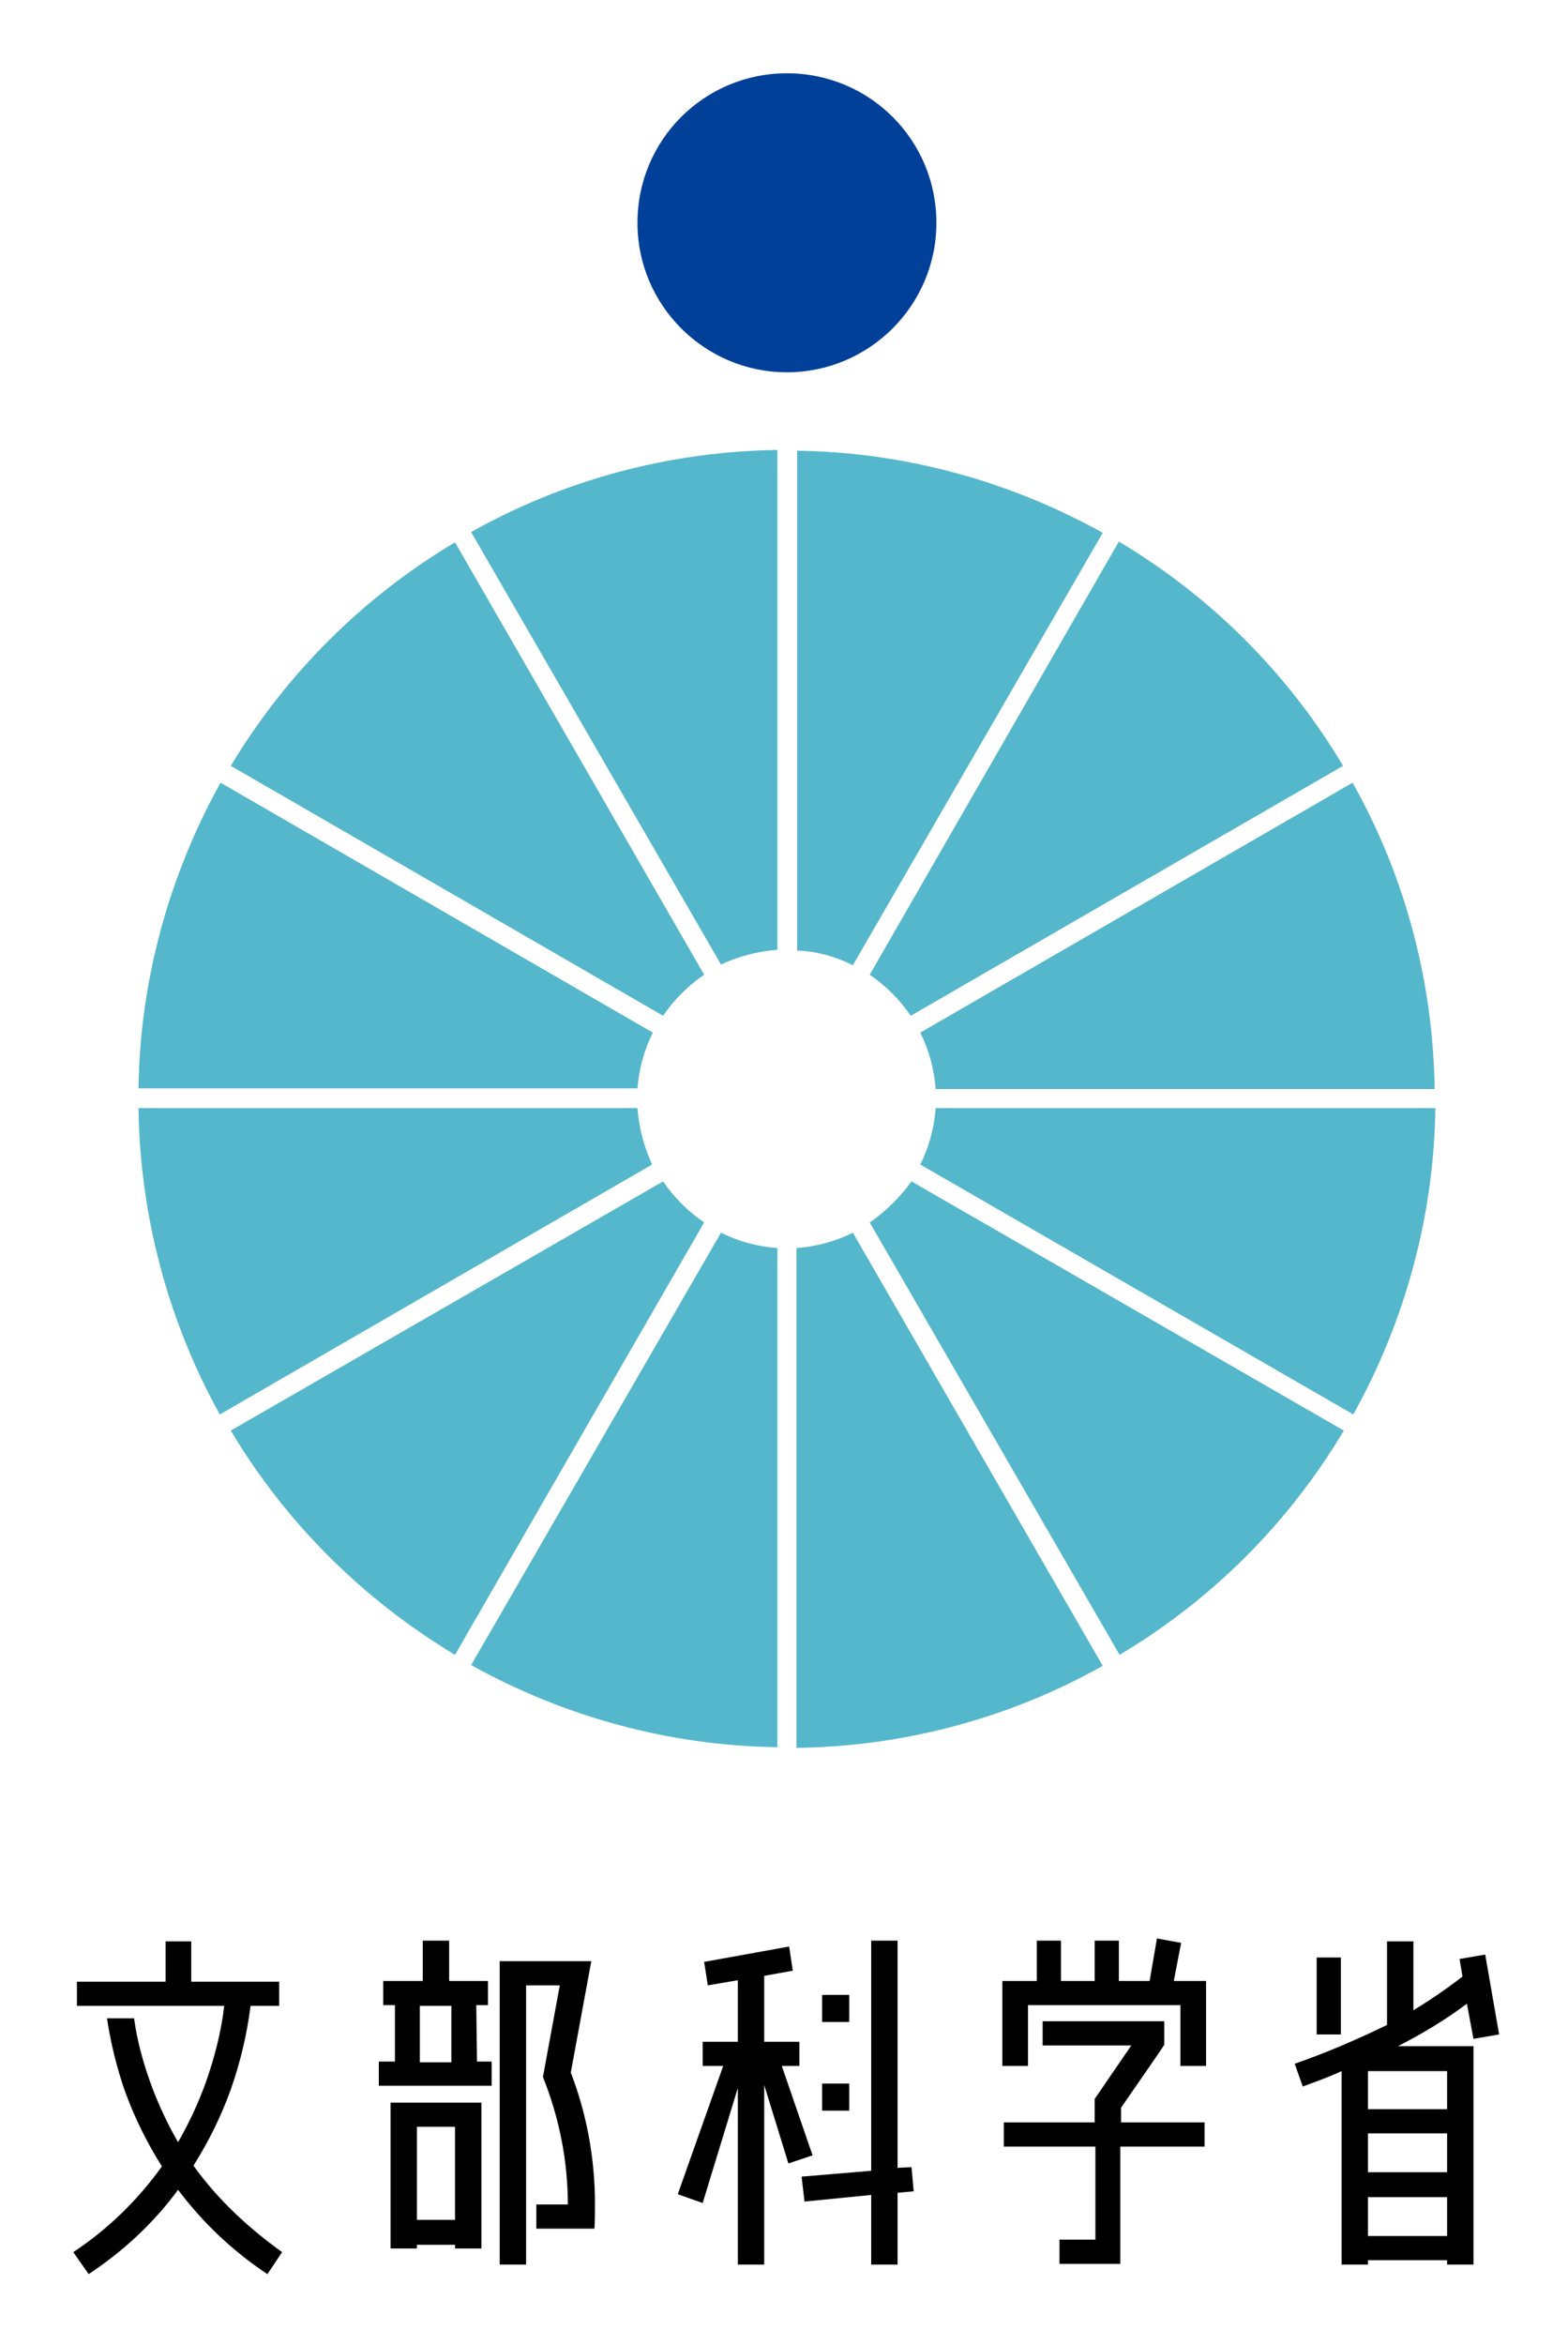
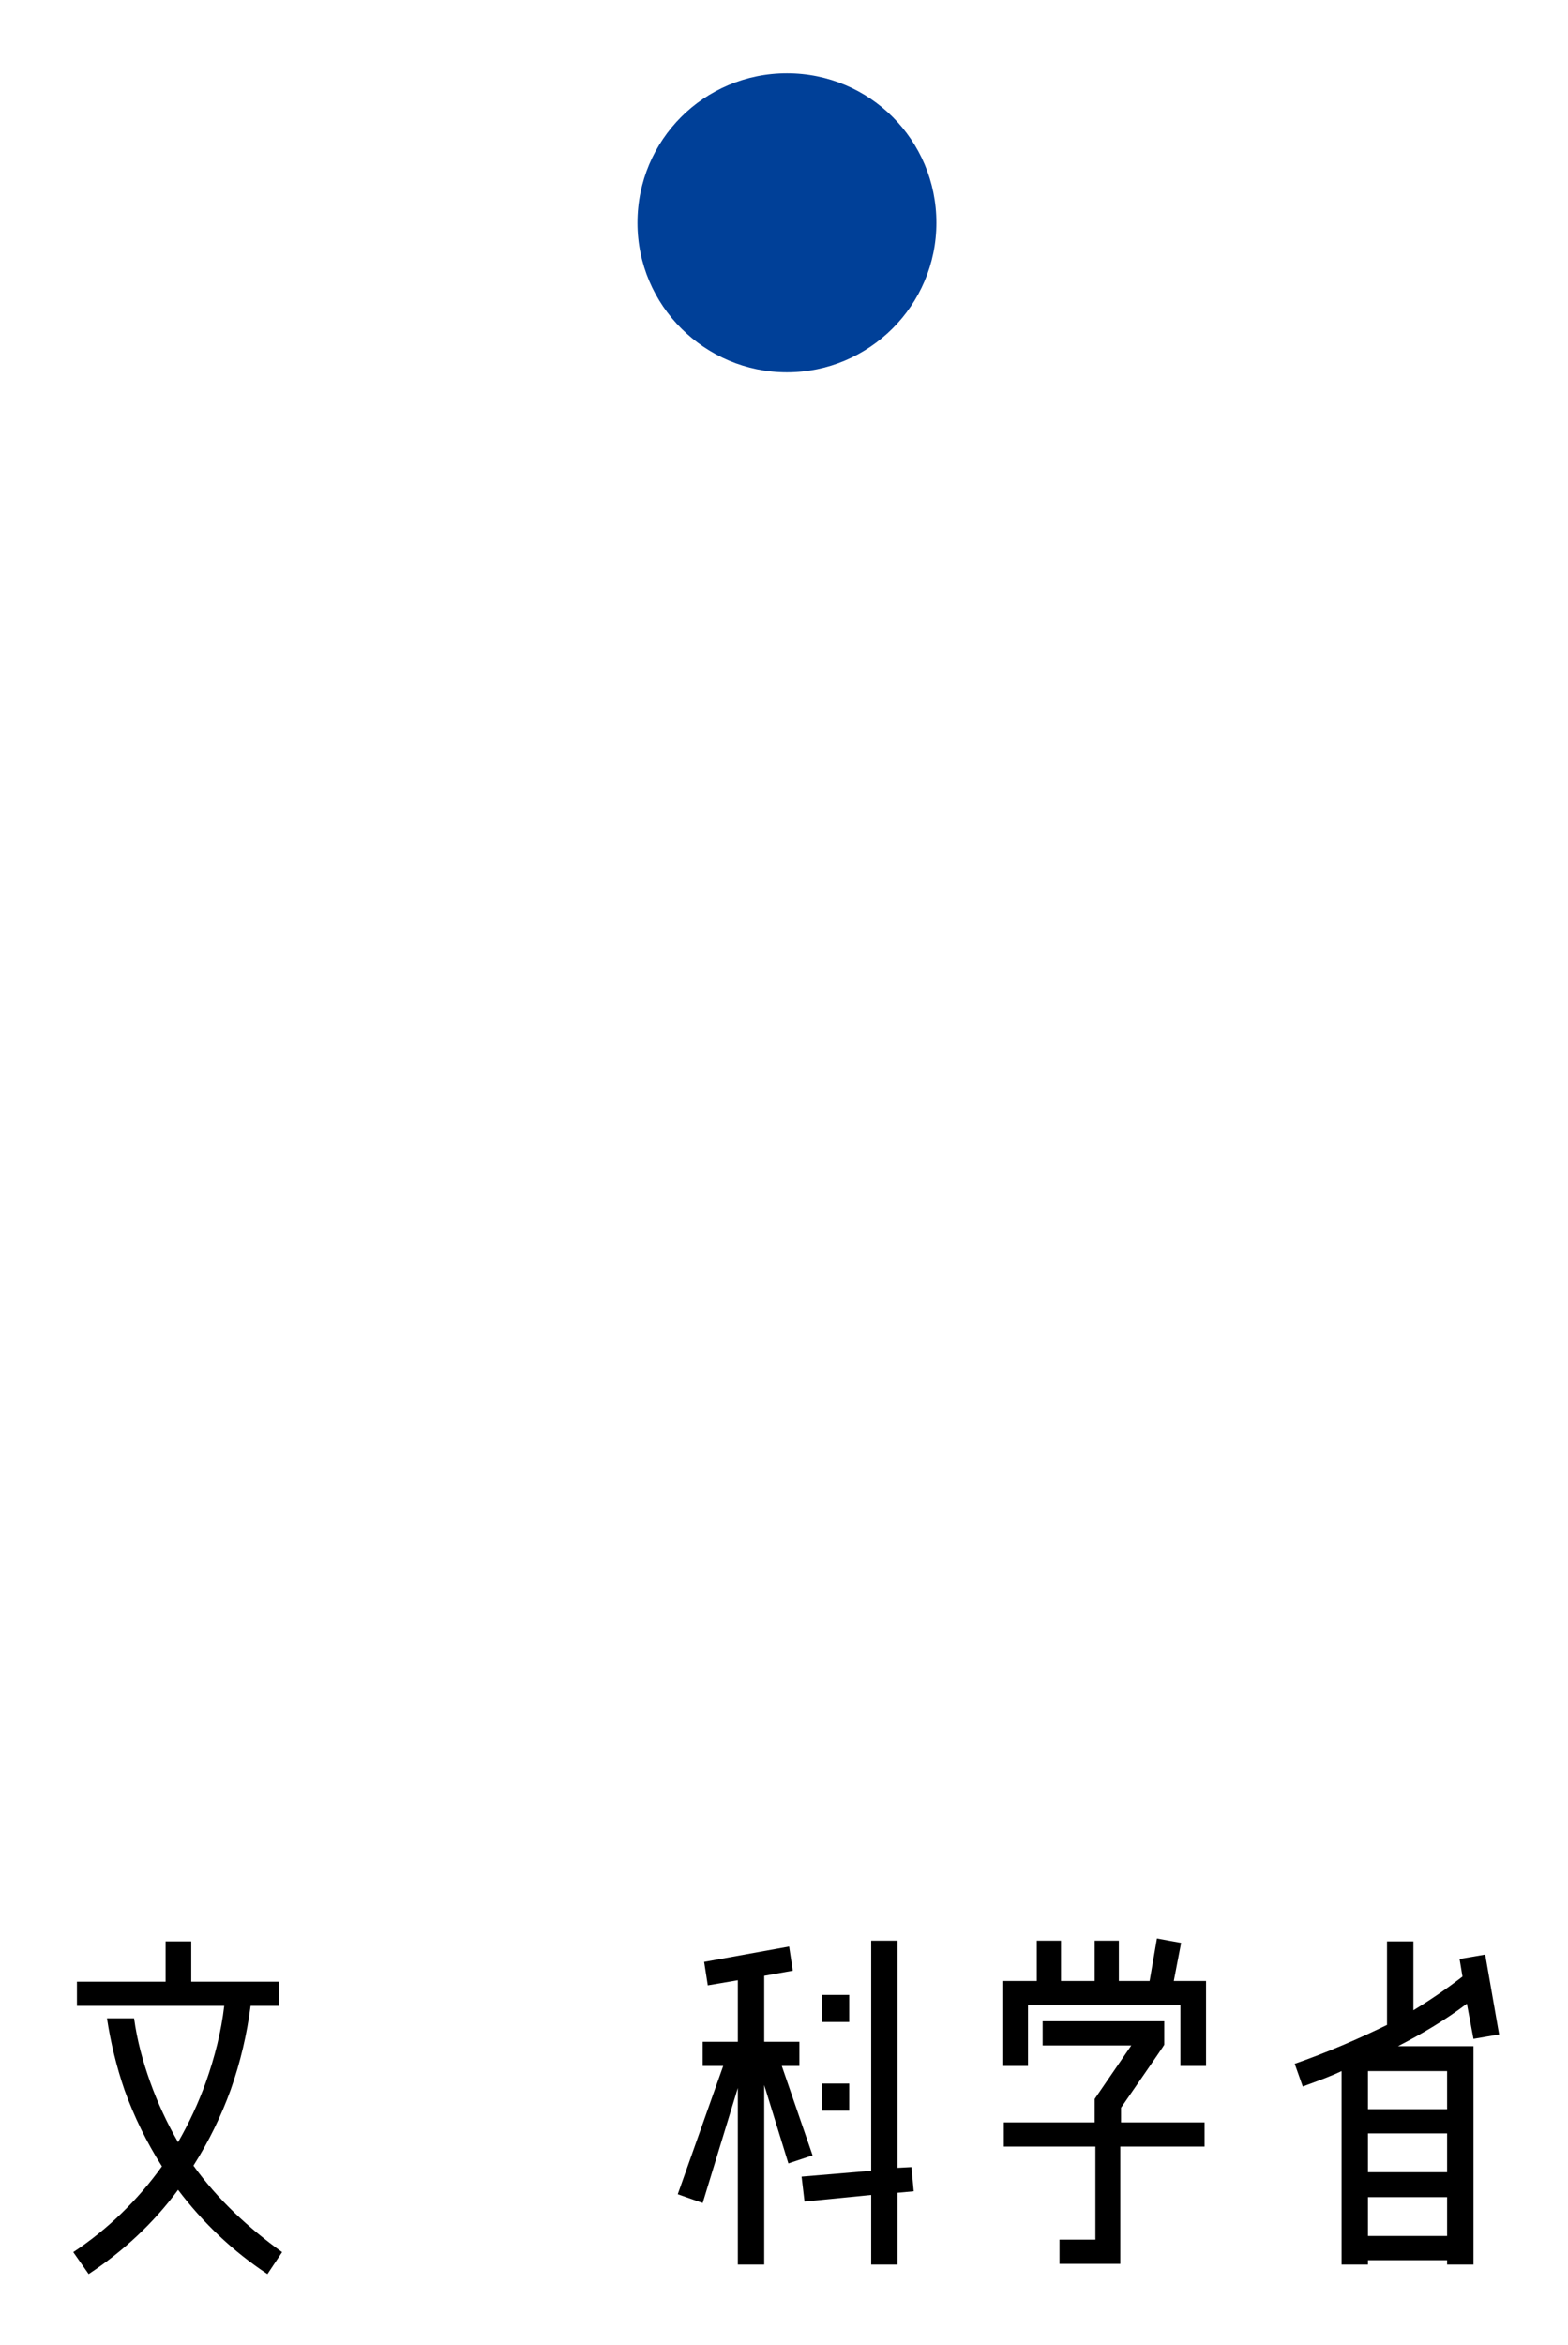
<svg xmlns="http://www.w3.org/2000/svg" viewBox="0 0 214 320">
-   <path d="M65 273.6h1.6v-3.3h-5.3v-5.5h-3.6v5.5h-5.4v3.3h1.6v7.7h-2.2v3.3h15.4v-3.3h-2l-.1-7.7zm-3.4 7.8h-4.3v-7.7h4.3v7.7zm-8.3 5.5v19.9h3.6v-.5h5.2v.5h3.6v-19.9H53.3zm8.8 16h-5.2v-12.7h5.2v12.7zm19.1-2.2c0-6.1-1.1-12.2-3.3-17.9.1-.6 2.7-14.6 2.8-15.2H68.2V309h3.6v-38.1h4.6l-2.3 12.5c2.2 5.5 3.4 11.4 3.4 17.4h-4.3v3.3h7.9c.1 0 .1-3 .1-3.4zm98.5-33.6h3.3v10.5h-3.3z" />
  <path d="M201.1 278.2l3.5-.6-1.9-10.9-3.5.6.4 2.4c-2.2 1.7-4.4 3.2-6.7 4.6v-9.4h-3.6v11.4c-4.1 2-8.3 3.8-12.6 5.3l1.1 3.1c1.9-.7 3.6-1.3 5.3-2.1V309h3.6v-.6h10.8v.6h3.6v-29.8h-10.3c3.3-1.7 6.5-3.6 9.4-5.8l.9 4.8zm-14.4 12.9h10.8v5.3h-10.8v-5.3zm0 14v-5.3h10.8v5.3h-10.8zm10.8-17.3h-10.8v-5.2h10.8v5.2zm-37.3-17.5l1-5.2-3.3-.6-1 5.8h-4.2v-5.5h-3.3v5.5h-4.6v-5.5h-3.3v5.5h-4.7v11.6h3.5v-8.3h20.8v8.3h3.5v-11.6z" />
-   <path fill="none" d="M144.9 270.3h4.5" />
  <path d="M153 287.6c.4-.6 5.9-8.5 5.9-8.6v-3.2h-16.6v3.3h12.1l-5 7.3v3.2H137v3.3h12.5v12.7h-4.9v3.3h8.3v-16h11.5v-3.3H153v-2zm-126.6 7.9c2.1-3.3 3.8-6.8 5.1-10.4 1.3-3.7 2.2-7.5 2.7-11.4h3.9v-3.3h-12v-5.5h-3.5v5.5H10.5v3.3h20.1c-.4 3.5-1.3 7-2.5 10.4-1 2.8-2.3 5.6-3.8 8.2-1.5-2.6-2.8-5.4-3.8-8.2s-1.8-5.7-2.2-8.7h-3.7c.5 3.3 1.3 6.6 2.4 9.8 1.3 3.6 3 7.1 5.1 10.4-3.3 4.6-7.4 8.6-12.1 11.7l2.1 3c4.7-3.1 8.9-7 12.2-11.5 3.4 4.5 7.5 8.4 12.2 11.5l2-3c-4.6-3.3-8.8-7.2-12.1-11.8zm85.8-23.3h3.7v3.7h-3.7zm0 12.1h3.7v3.7h-3.7z" />
  <path d="M124.7 299l-.3-3.3-1.9.1v-31h-3.6v31.4l-9.5.8.4 3.4 9.1-.9v9.5h3.6v-9.8z" />
  <path d="M106.7 281.9h2.4v-3.3h-4.8v-9l3.9-.7-.5-3.3-11.6 2.1.5 3.2 4.1-.7v8.4h-4.8v3.3h2.8l-6.2 17.5 3.4 1.2 4.8-15.7V309h3.6v-24.5l3.3 10.7 3.3-1.1z" />
-   <path d="M96.1 133l-34-59C49.5 81.5 39 92 31.5 104.5l59 34.1c1.5-2.2 3.4-4.1 5.6-5.6zm-7 7.9l-59-34.1c-7.1 12.8-11 27.1-11.2 41.7H87c.2-2.6.9-5.2 2.1-7.6zM87 151.2H18.9c.2 14.6 4 29 11.1 41.8l59-34.1c-1.1-2.4-1.8-5-2-7.7zm19.1-21.6V61.4c-14.6.2-29 4-41.8 11.2l34.1 59c2.4-1.1 5-1.8 7.7-2zm21.6 19h68.1c-.2-14.6-4-29-11.2-41.8l-59 34.1c1.2 2.4 1.9 5 2.1 7.7zm-37.2 12.6l-59 34c7.5 12.6 18.1 23.1 30.6 30.6l34-59c-2.2-1.5-4.1-3.4-5.6-5.6zm33.8-22.6l59-34.1c-7.5-12.6-18-23.1-30.6-30.6l-34 59.1c2.2 1.5 4.1 3.4 5.6 5.6zm-7.9-6.9l34.1-59c-12.8-7.1-27.1-11-41.7-11.2v68.2c2.6.1 5.2.8 7.6 2zm-7.7 38.6v68.2c14.6-.2 29-4 41.8-11.2l-34.1-59.1c-2.4 1.2-5 1.9-7.7 2.1zm19-19.1c-.2 2.7-.9 5.3-2.1 7.7l59.1 34.1c7.1-12.8 11-27.1 11.2-41.8h-68.2zm-29.3 17l-34.1 59c12.8 7.1 27.1 11 41.8 11.2v-68.1c-2.7-.2-5.3-.9-7.7-2.1zm20.3-1.4l34.1 59c12.6-7.5 23.1-18 30.6-30.6l-59-34c-1.6 2.2-3.5 4.1-5.7 5.6z" fill="#55b7cc" />
  <path d="M107.4 50.8c11.2 0 20.4-9.1 20.4-20.4S118.7 10 107.4 10 87 19.1 87 30.4c0 11.3 9.2 20.4 20.4 20.4z" fill="#004098" />
</svg>